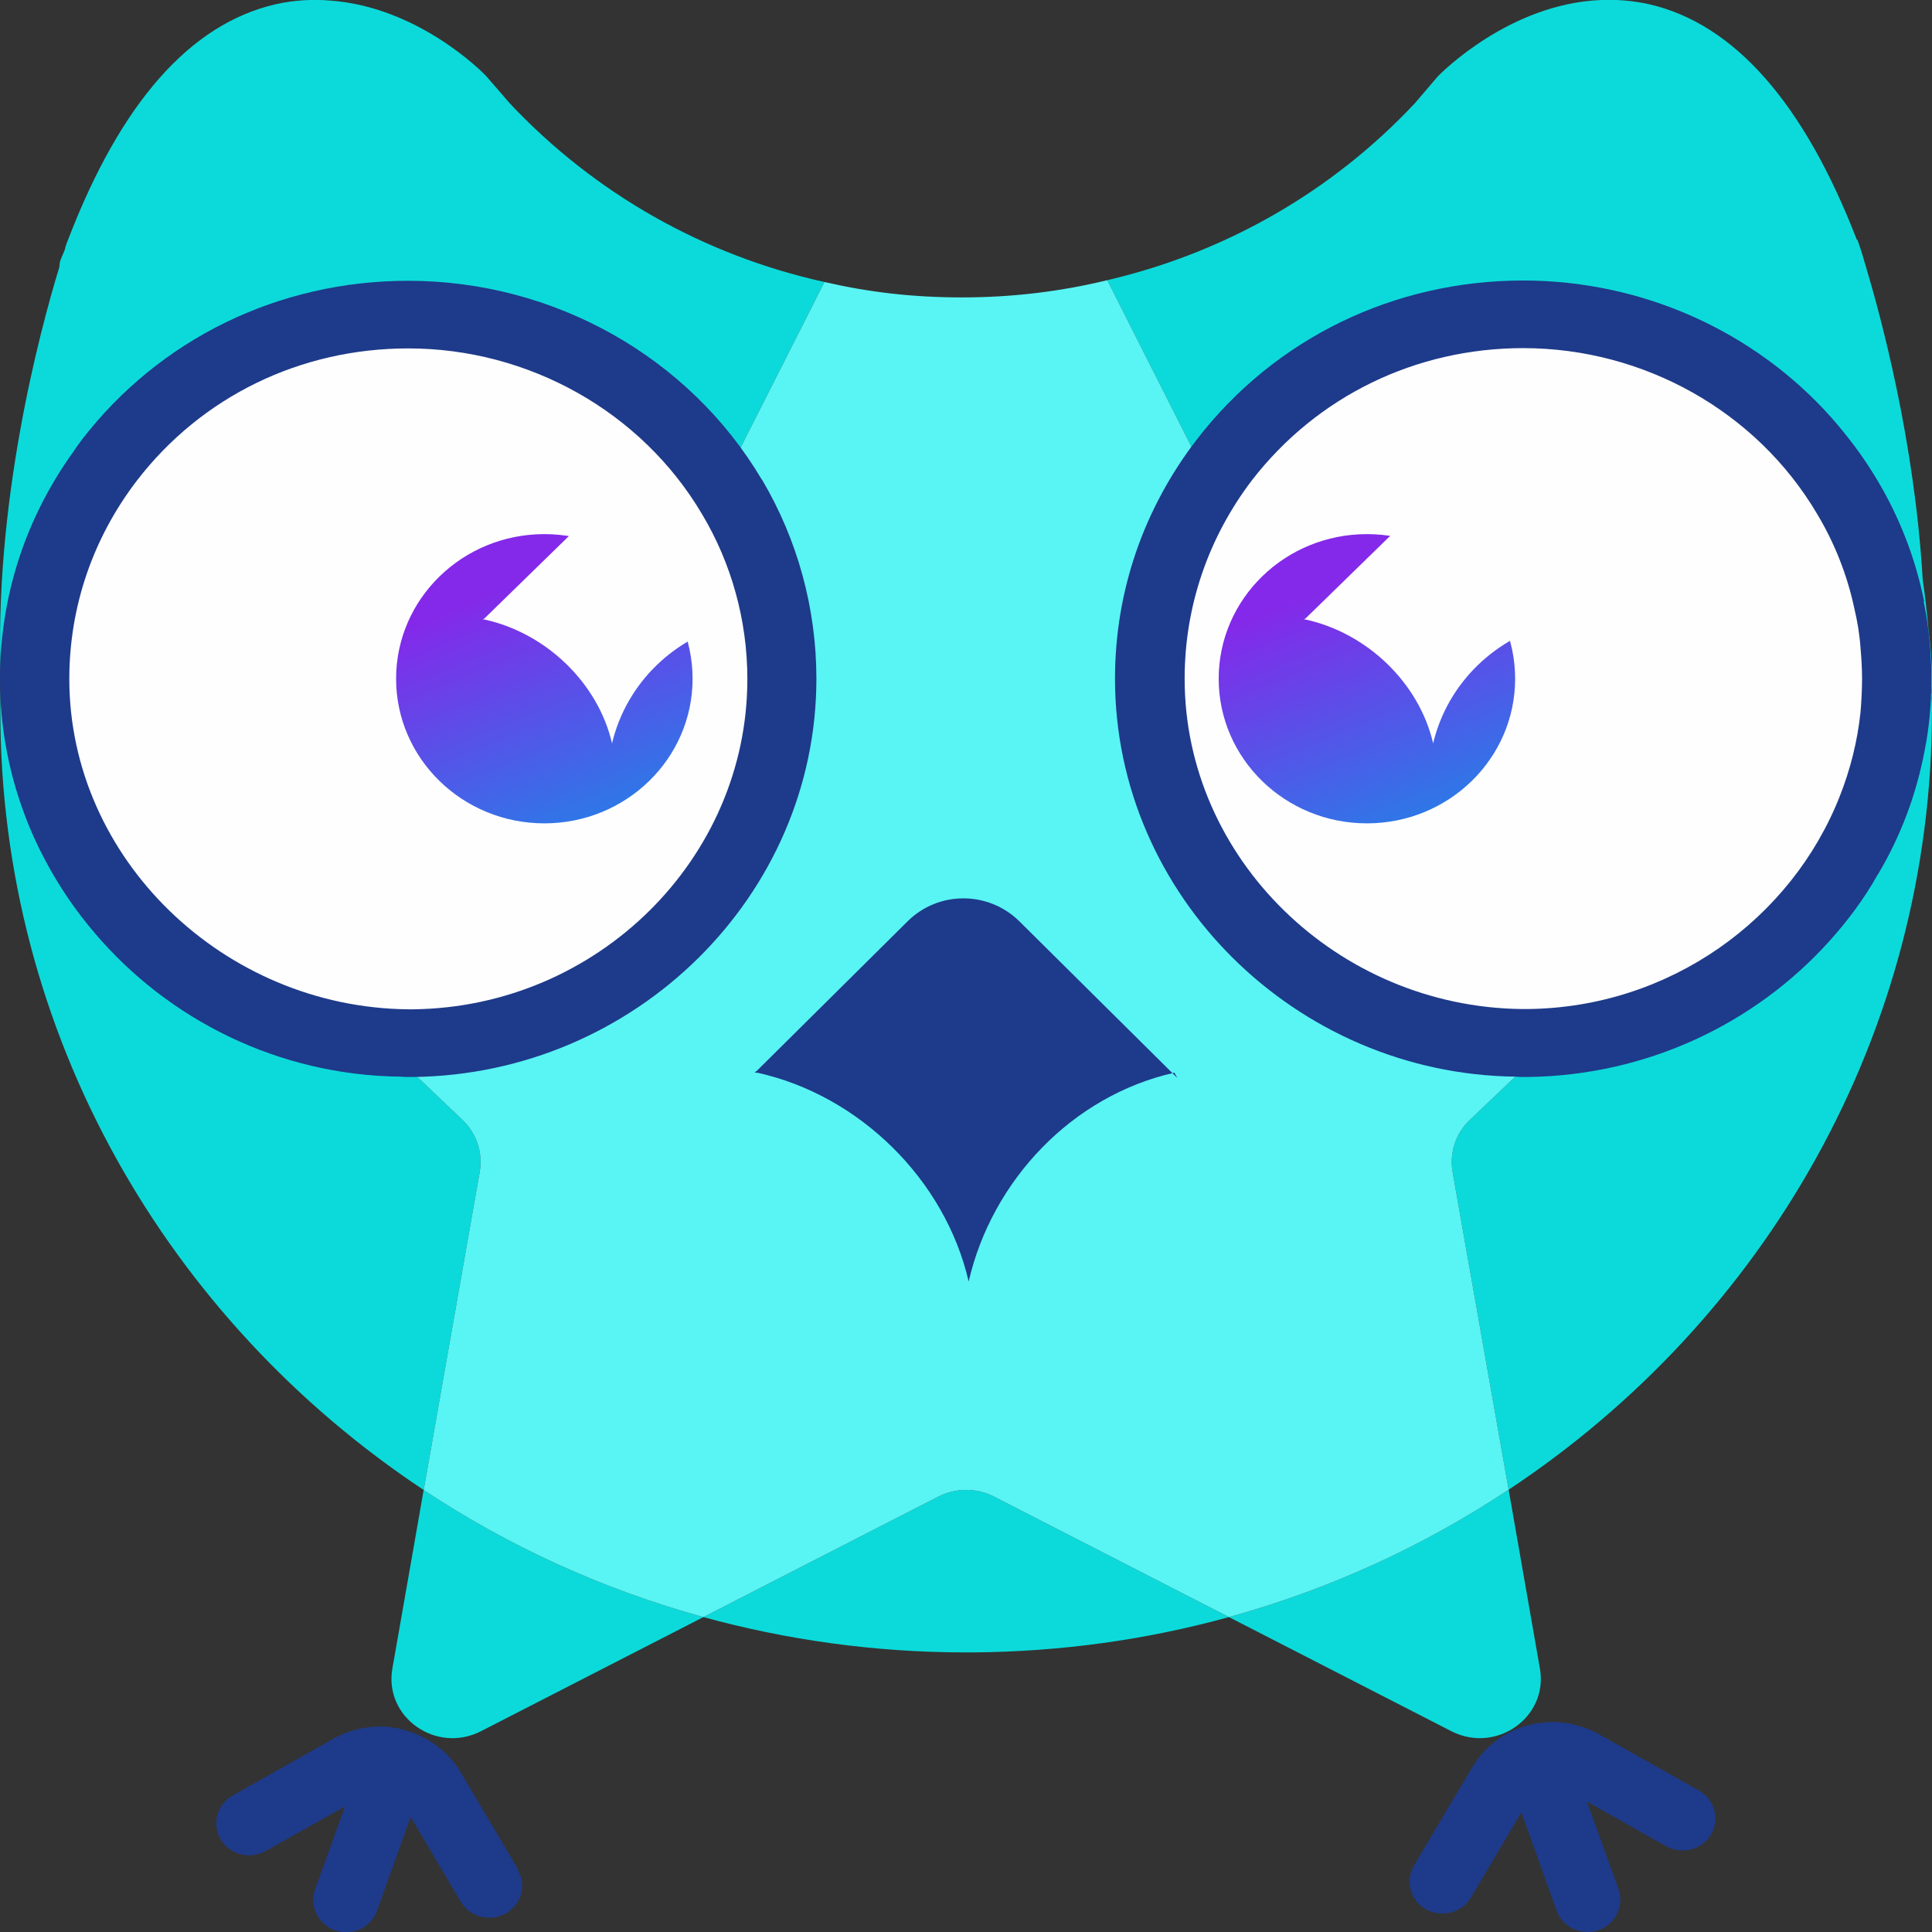
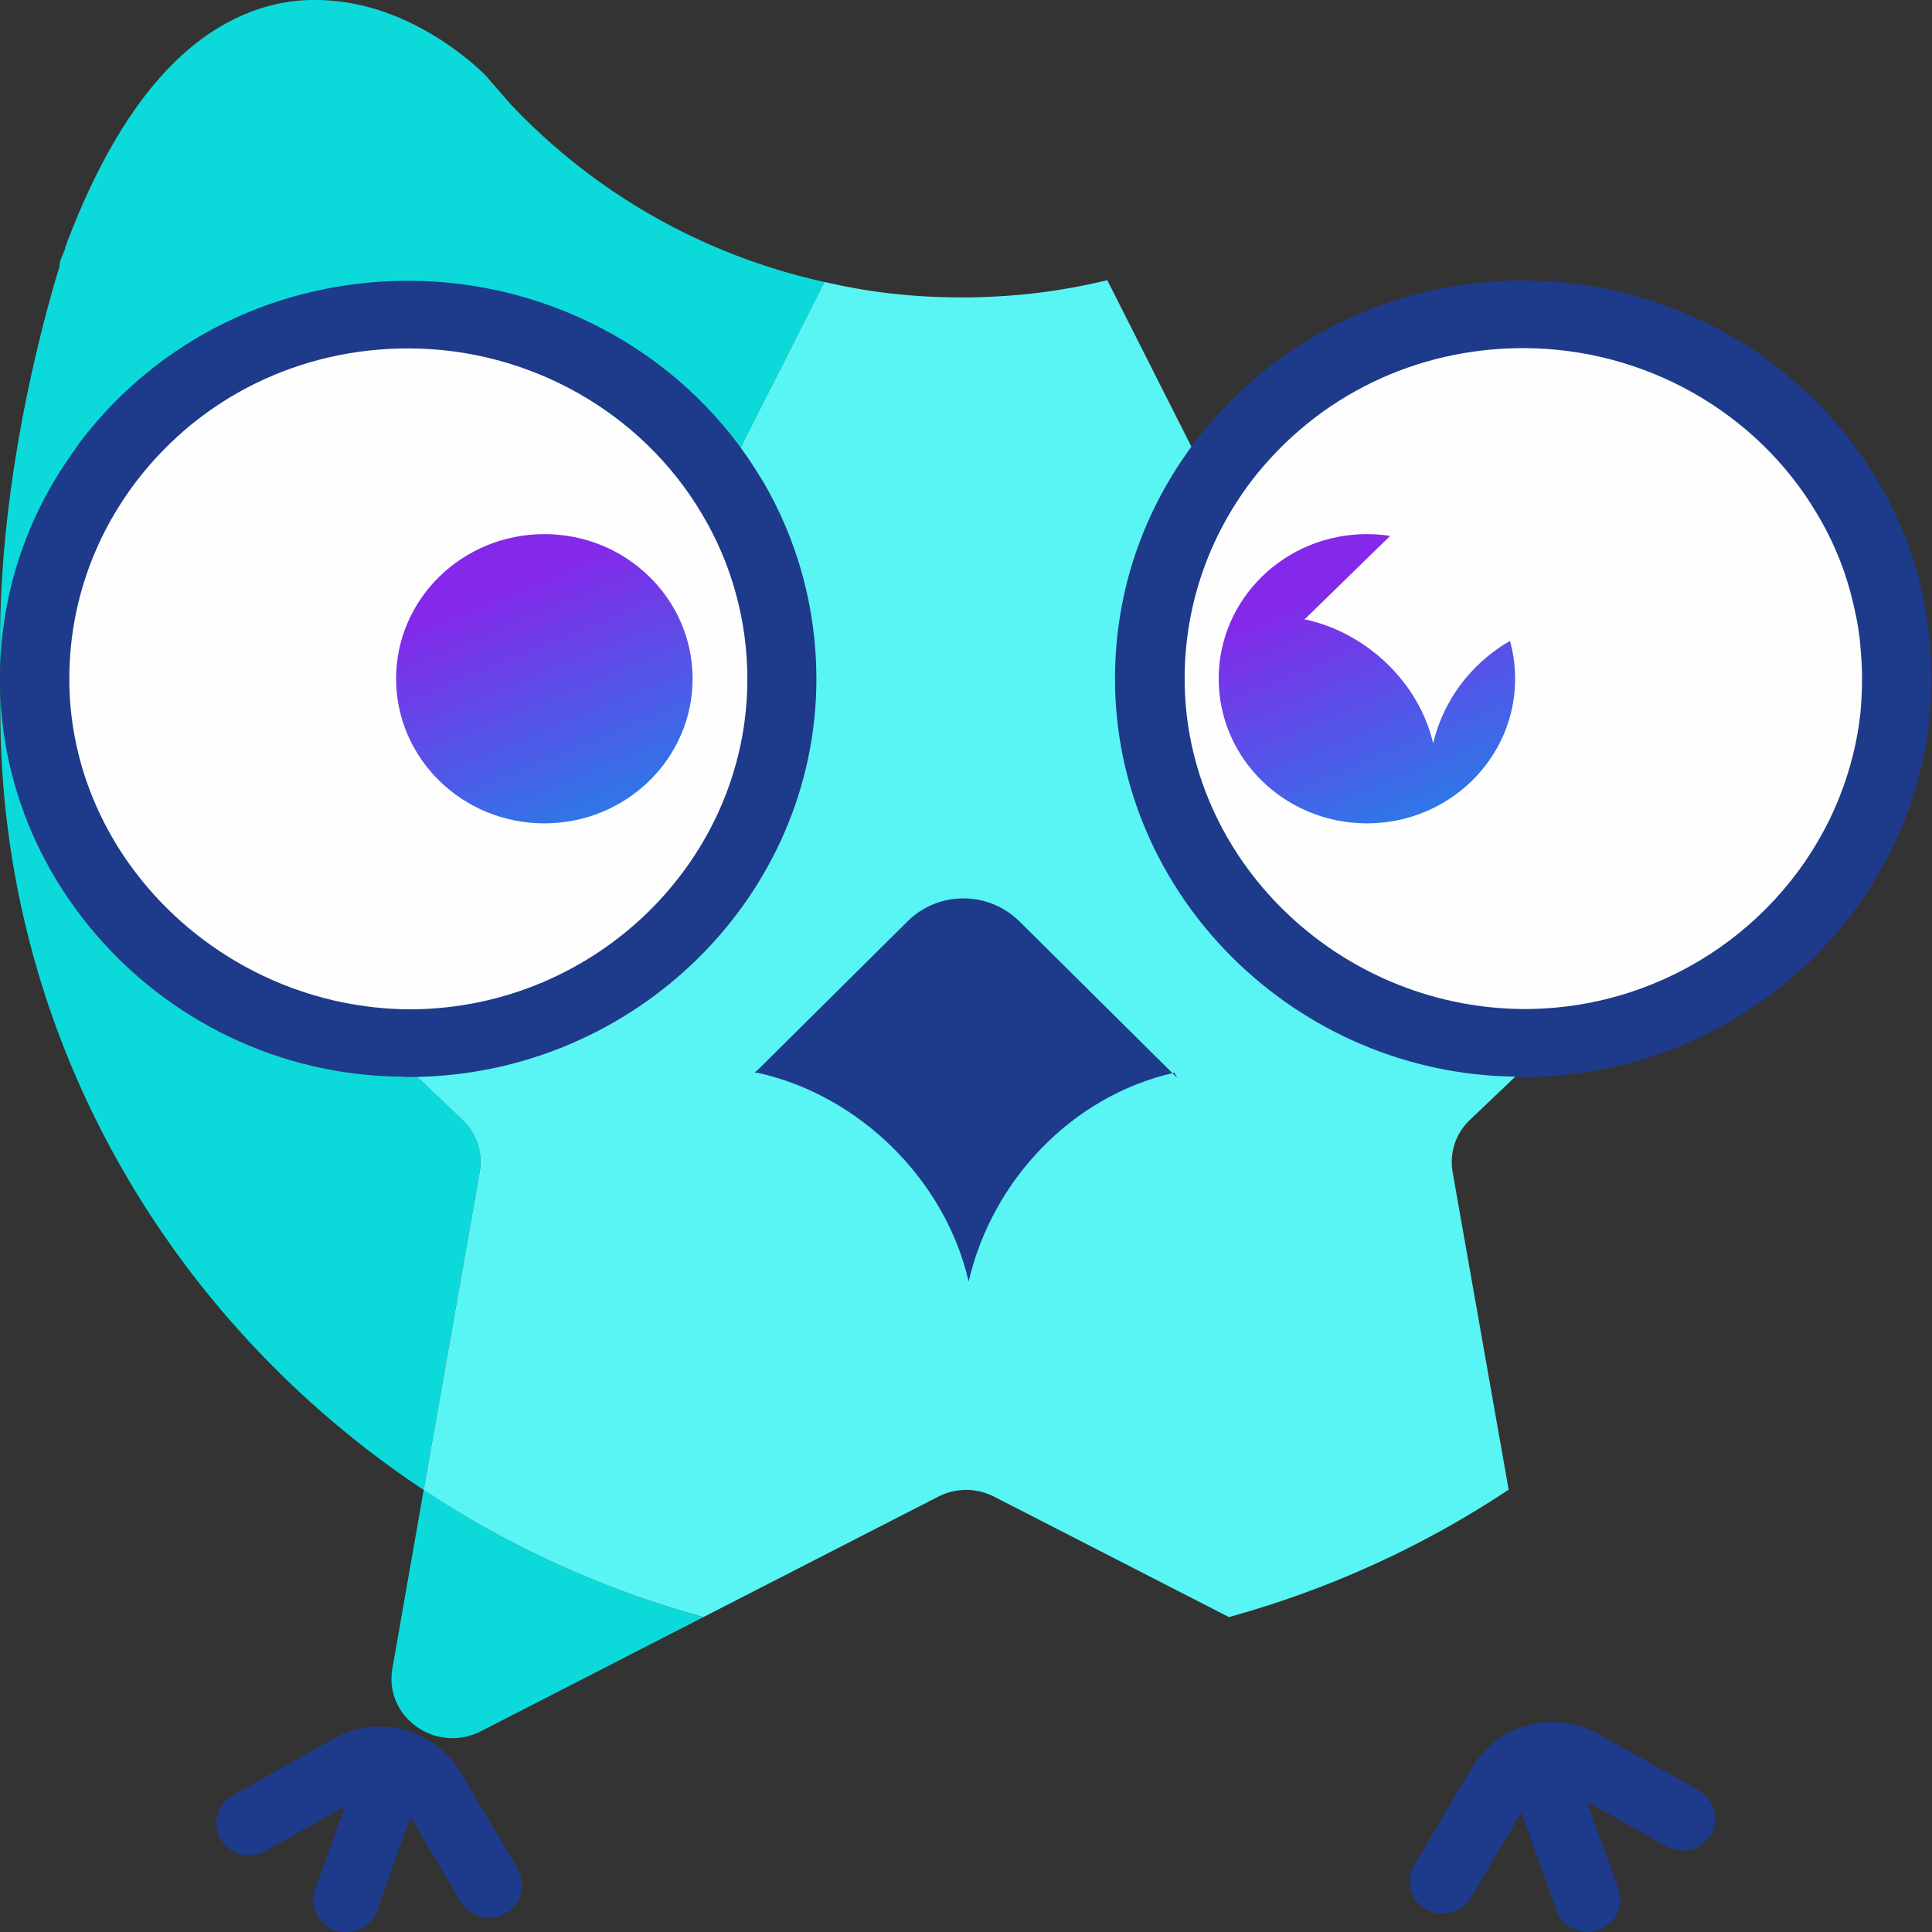
<svg xmlns="http://www.w3.org/2000/svg" width="48" height="48" viewBox="0 0 48 48" fill="none">
  <rect x="0" y="0" width="48" height="48" fill="#333333" stroke="none" />
-   <path d="M23.297 37.191L17.476 40.176C19.552 40.746 21.743 41.054 24.004 41.054H24.142C26.357 41.039 28.494 40.739 30.532 40.176L24.711 37.191C24.265 36.958 23.742 36.958 23.297 37.191Z" fill="#0CDADA" />
  <path d="M11.479 27.814L2.299 19.075C1.399 18.22 1.891 16.735 3.137 16.555L15.831 14.755C16.323 14.687 16.746 14.387 16.969 13.945L20.483 7.006C17.492 6.346 14.77 4.808 12.663 2.565L12.086 1.898C11.956 1.755 10.364 0.172 8.211 0.015C7.781 -0.023 7.32 -3.77425e-05 6.851 0.105C4.728 0.593 2.999 2.55 1.691 5.956C1.691 5.956 1.653 6.046 1.622 6.143C1.622 6.181 1.607 6.211 1.592 6.248C1.561 6.316 1.538 6.383 1.507 6.451C1.484 6.511 1.476 6.578 1.476 6.631C0.976 8.259 -0.169 12.587 0.023 16.9C0.015 17.148 0.008 17.395 0.008 17.643C-6.66664e-06 25.699 4.175 32.803 10.526 37.018L11.917 29.119C12.002 28.639 11.841 28.152 11.479 27.814Z" fill="#0CDADA" />
-   <path d="M47.992 17.208C48 17.103 48 16.99 48 16.878C48 16.473 47.969 16.06 47.915 15.662C47.877 15.242 47.831 14.815 47.769 14.402C47.569 10.959 46.731 7.869 46.347 6.586C46.324 6.504 46.301 6.444 46.285 6.376C46.216 6.143 46.162 6.001 46.147 5.956H46.132C44.817 2.558 43.087 0.593 40.973 0.105C40.565 0.015 40.165 -0.015 39.781 -8.75373e-06C37.505 0.09 35.813 1.808 35.729 1.89L35.152 2.565C33.092 4.763 30.439 6.278 27.51 6.961L31.039 13.945C31.254 14.387 31.685 14.687 32.177 14.755L44.871 16.555C46.116 16.735 46.608 18.22 45.709 19.076L36.529 27.814C36.167 28.152 36.006 28.64 36.09 29.119L37.482 37.011C43.833 32.803 48 25.699 48 17.643C48 17.538 48 17.433 47.992 17.335C48 17.29 48 17.245 47.992 17.208Z" fill="#0CDADA" />
-   <path d="M36.06 43.012C37.174 43.582 38.474 42.659 38.258 41.452L37.482 37.011C35.383 38.406 33.038 39.486 30.532 40.176L36.06 43.012Z" fill="#0CDADA" />
  <path d="M9.749 41.452C9.534 42.659 10.833 43.582 11.948 43.012L17.476 40.176C14.97 39.486 12.625 38.413 10.526 37.018L9.749 41.452Z" fill="#0CDADA" />
  <path d="M36.529 27.814L45.709 19.076C46.608 18.22 46.116 16.735 44.871 16.555L32.177 14.755C31.685 14.687 31.254 14.387 31.039 13.945L27.51 6.961C26.341 7.246 25.134 7.389 23.904 7.389C22.674 7.389 21.59 7.261 20.483 7.006L16.969 13.945C16.746 14.387 16.323 14.687 15.831 14.755L3.137 16.555C1.891 16.735 1.399 18.22 2.299 19.076L11.479 27.814C11.841 28.152 12.002 28.64 11.917 29.12L10.526 37.018C12.625 38.413 14.97 39.486 17.476 40.176L23.297 37.191C23.742 36.958 24.265 36.958 24.711 37.191L30.532 40.176C33.038 39.486 35.383 38.406 37.482 37.011L36.09 29.12C36.006 28.64 36.167 28.152 36.529 27.814Z" fill="#59F4F4" />
  <path d="M12.878 46.455L11.441 44.024C11.149 43.537 10.687 43.184 10.141 43.012C10.134 43.012 10.126 43.004 10.118 42.997C10.118 42.997 10.103 42.997 10.095 42.997C10.072 42.997 10.057 42.982 10.034 42.974C9.442 42.817 8.819 42.899 8.281 43.199L5.782 44.609C5.39 44.827 5.259 45.315 5.482 45.697C5.705 46.08 6.205 46.207 6.597 45.99L8.573 44.88L7.827 46.942C7.681 47.355 7.904 47.812 8.327 47.962C8.419 47.992 8.511 48.008 8.596 48.008C8.934 48.008 9.249 47.805 9.365 47.475L10.203 45.142L11.448 47.25C11.602 47.505 11.871 47.647 12.156 47.647C12.294 47.647 12.432 47.61 12.563 47.542C12.955 47.325 13.086 46.837 12.863 46.455H12.878Z" fill="#1E3A8A" />
  <path d="M42.218 44.489L39.727 43.087C39.189 42.787 38.566 42.704 37.974 42.862C37.382 43.019 36.882 43.387 36.575 43.912L35.129 46.35C34.906 46.732 35.037 47.22 35.429 47.437C35.56 47.512 35.698 47.542 35.837 47.542C36.121 47.542 36.39 47.4 36.544 47.145L37.797 45.029L38.674 47.467C38.789 47.797 39.104 48 39.443 48C39.535 48 39.627 47.985 39.712 47.955C40.135 47.812 40.358 47.355 40.211 46.935L39.427 44.76L41.395 45.87C41.788 46.087 42.287 45.96 42.51 45.577C42.733 45.195 42.603 44.707 42.211 44.489H42.218Z" fill="#1E3A8A" />
  <path d="M18.779 26.621L18.75 26.651H18.816C21.36 27.213 23.485 29.317 24.066 31.838C24.647 29.324 26.64 27.22 29.177 26.651L29.25 26.782L29.221 26.753L29.206 26.738L25.331 22.895C24.559 22.128 23.309 22.128 22.544 22.895L18.794 26.614H18.787L18.779 26.621Z" fill="#1E3A8A" />
  <path d="M10.141 26.562C15.627 26.562 20.075 22.223 20.075 16.87C20.075 11.518 15.627 7.179 10.141 7.179C4.655 7.179 0.208 11.518 0.208 16.87C0.208 22.223 4.655 26.562 10.141 26.562Z" fill="#FEFEFE" />
  <path d="M13.524 20.456C15.558 20.456 17.207 18.847 17.207 16.863C17.207 14.878 15.558 13.27 13.524 13.27C11.49 13.27 9.841 14.878 9.841 16.863C9.841 18.847 11.49 20.456 13.524 20.456Z" fill="url(#paint0_linear_486_3390)" />
  <path d="M18.929 11.919C17.122 8.866 13.763 6.976 10.141 6.976C6.927 6.976 3.967 8.416 2.03 10.929C1.968 11.019 1.899 11.102 1.845 11.192C0.638 12.857 0 14.807 0 16.87C0 17.043 0.008 17.215 0.015 17.395C0.062 18.325 0.254 19.241 0.554 20.081C0.707 20.516 0.892 20.936 1.107 21.341C1.115 21.356 1.123 21.371 1.13 21.386C1.469 22.023 1.876 22.623 2.345 23.171C4.175 25.331 6.92 26.719 9.957 26.749C10.018 26.757 10.08 26.757 10.141 26.757H10.272C15.792 26.689 20.283 22.248 20.283 16.863C20.283 15.115 19.814 13.405 18.929 11.912V11.919ZM10.257 25.076H10.141C5.559 25.031 1.722 21.333 1.722 16.87C1.722 15.077 2.307 13.367 3.406 11.934C5.013 9.849 7.466 8.656 10.141 8.656C13.14 8.656 15.938 10.232 17.438 12.767C18.176 13.997 18.568 15.422 18.568 16.87C18.568 21.341 14.839 25.024 10.264 25.076H10.257Z" fill="#1E3A8A" />
-   <path d="M12.023 15.37L12 15.392H12.038C13.576 15.73 14.86 16.975 15.206 18.468C15.56 16.975 16.759 15.805 18.289 15.467H18.335L18.32 15.452L15.975 13.165C15.506 12.707 14.752 12.707 14.291 13.165L12.031 15.37H12.023Z" fill="#FEFEFE" />
  <path d="M37.859 26.562C43.345 26.562 47.792 22.223 47.792 16.87C47.792 11.518 43.345 7.179 37.859 7.179C32.373 7.179 27.925 11.518 27.925 16.87C27.925 22.223 32.373 26.562 37.859 26.562Z" fill="#FEFEFE" />
  <path d="M33.961 20.456C35.995 20.456 37.643 18.847 37.643 16.863C37.643 14.878 35.995 13.27 33.961 13.27C31.927 13.27 30.278 14.878 30.278 16.863C30.278 18.847 31.927 20.456 33.961 20.456Z" fill="url(#paint1_linear_486_3390)" />
  <path d="M47.8 14.942V14.92C47.585 13.862 47.193 12.85 46.631 11.912C46.301 11.357 45.916 10.847 45.493 10.367C43.587 8.229 40.803 6.969 37.843 6.969C34.63 6.969 31.669 8.409 29.732 10.922C28.409 12.647 27.702 14.695 27.702 16.863C27.702 22.248 32.192 26.682 37.651 26.749C37.713 26.757 37.782 26.757 37.836 26.757H37.966C40.926 26.719 43.594 25.429 45.424 23.411C45.893 22.894 46.316 22.331 46.654 21.723C46.654 21.723 46.662 21.723 46.662 21.716C47.216 20.786 47.608 19.751 47.816 18.655C47.931 18.078 47.985 17.478 47.985 16.863C47.985 16.218 47.923 15.565 47.792 14.942H47.8ZM37.959 25.069H37.805C33.222 25.016 29.432 21.326 29.432 16.863C29.432 15.07 30.016 13.36 31.108 11.927C32.723 9.842 35.175 8.649 37.843 8.649C40.842 8.649 43.641 10.224 45.14 12.759C45.578 13.487 45.893 14.282 46.07 15.115C46.147 15.437 46.201 15.76 46.224 16.098C46.247 16.353 46.262 16.6 46.262 16.863C46.262 17.14 46.247 17.418 46.224 17.695C46.147 18.423 45.97 19.12 45.709 19.781C44.509 22.834 41.488 25.031 37.959 25.069Z" fill="#1E3A8A" />
  <path d="M32.423 15.37L32.4 15.392H32.438C33.976 15.73 35.26 16.975 35.606 18.468C35.96 16.975 37.159 15.805 38.689 15.467H38.735L38.72 15.452L36.375 13.165C35.906 12.707 35.153 12.707 34.691 13.165L32.431 15.37H32.423Z" fill="#FEFEFE" />
  <defs>
    <linearGradient id="paint0_linear_486_3390" x1="12.098" y1="14.77" x2="14.542" y2="20.719" gradientUnits="userSpaceOnUse">
      <stop stop-color="#8429E9" />
      <stop offset="1" stop-color="#2A7BE7" />
    </linearGradient>
    <linearGradient id="paint1_linear_486_3390" x1="32.534" y1="14.77" x2="34.978" y2="20.719" gradientUnits="userSpaceOnUse">
      <stop stop-color="#8429E9" />
      <stop offset="1" stop-color="#2A7BE7" />
    </linearGradient>
  </defs>
</svg>